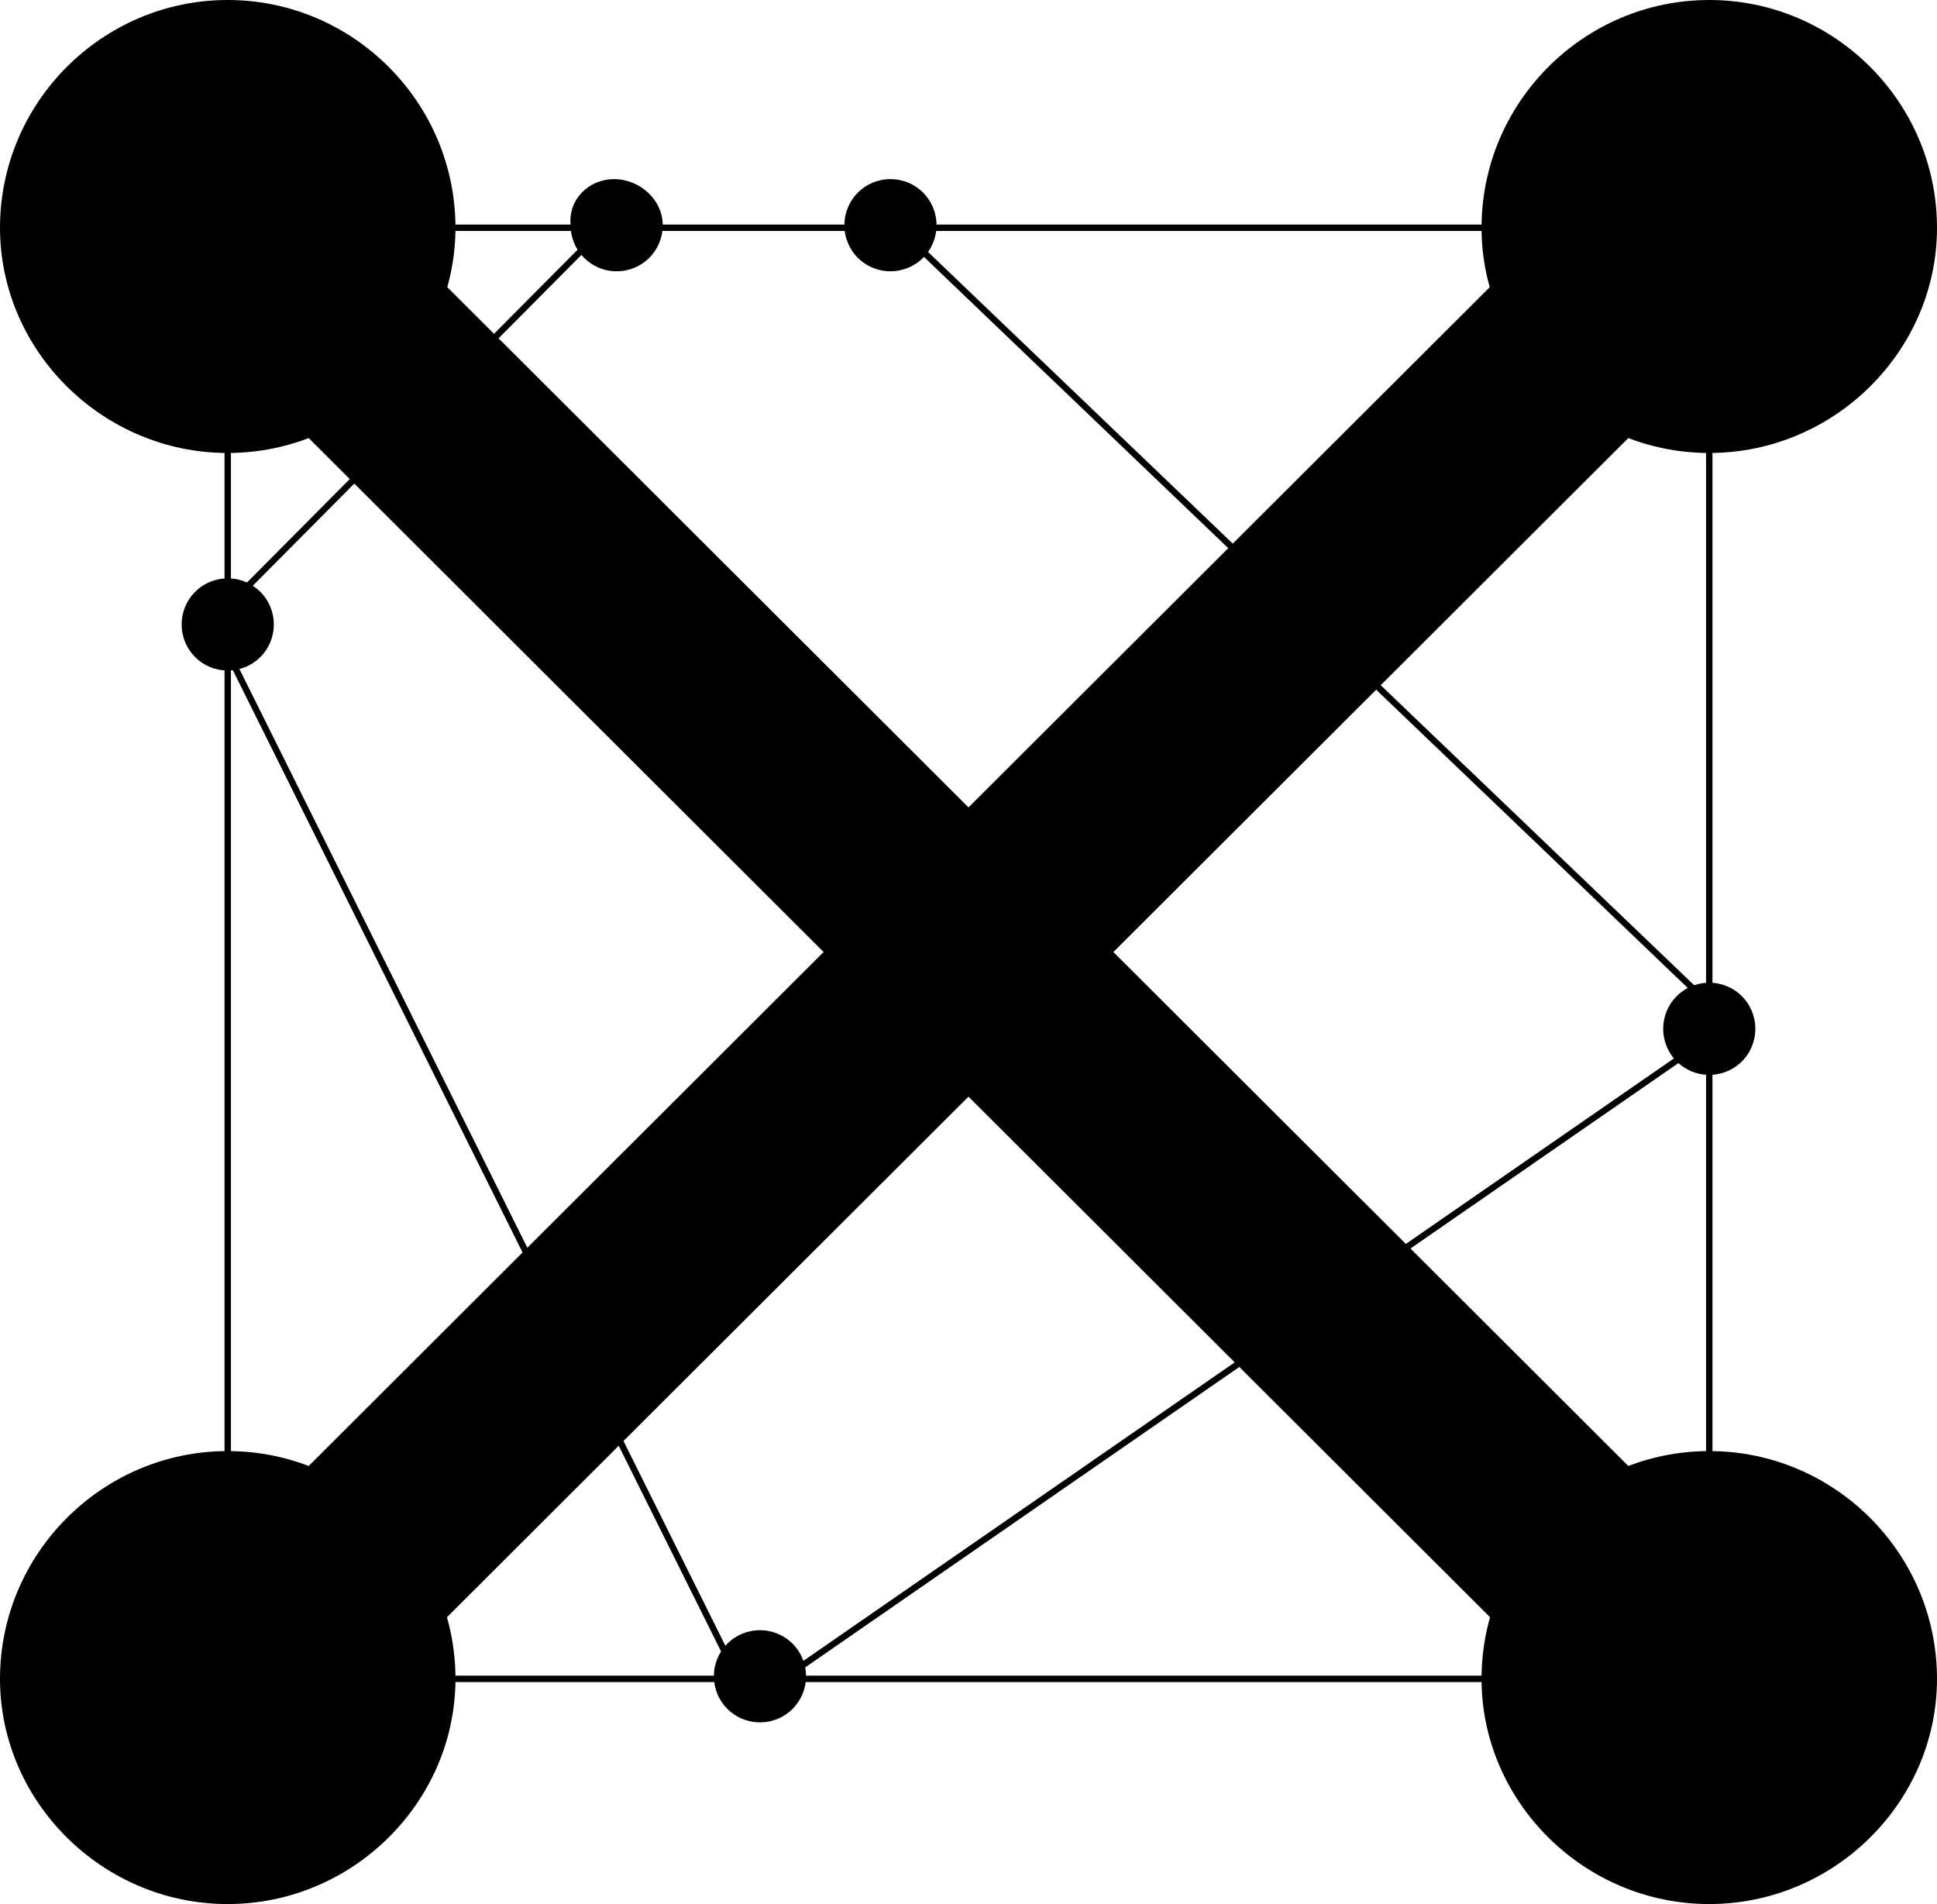
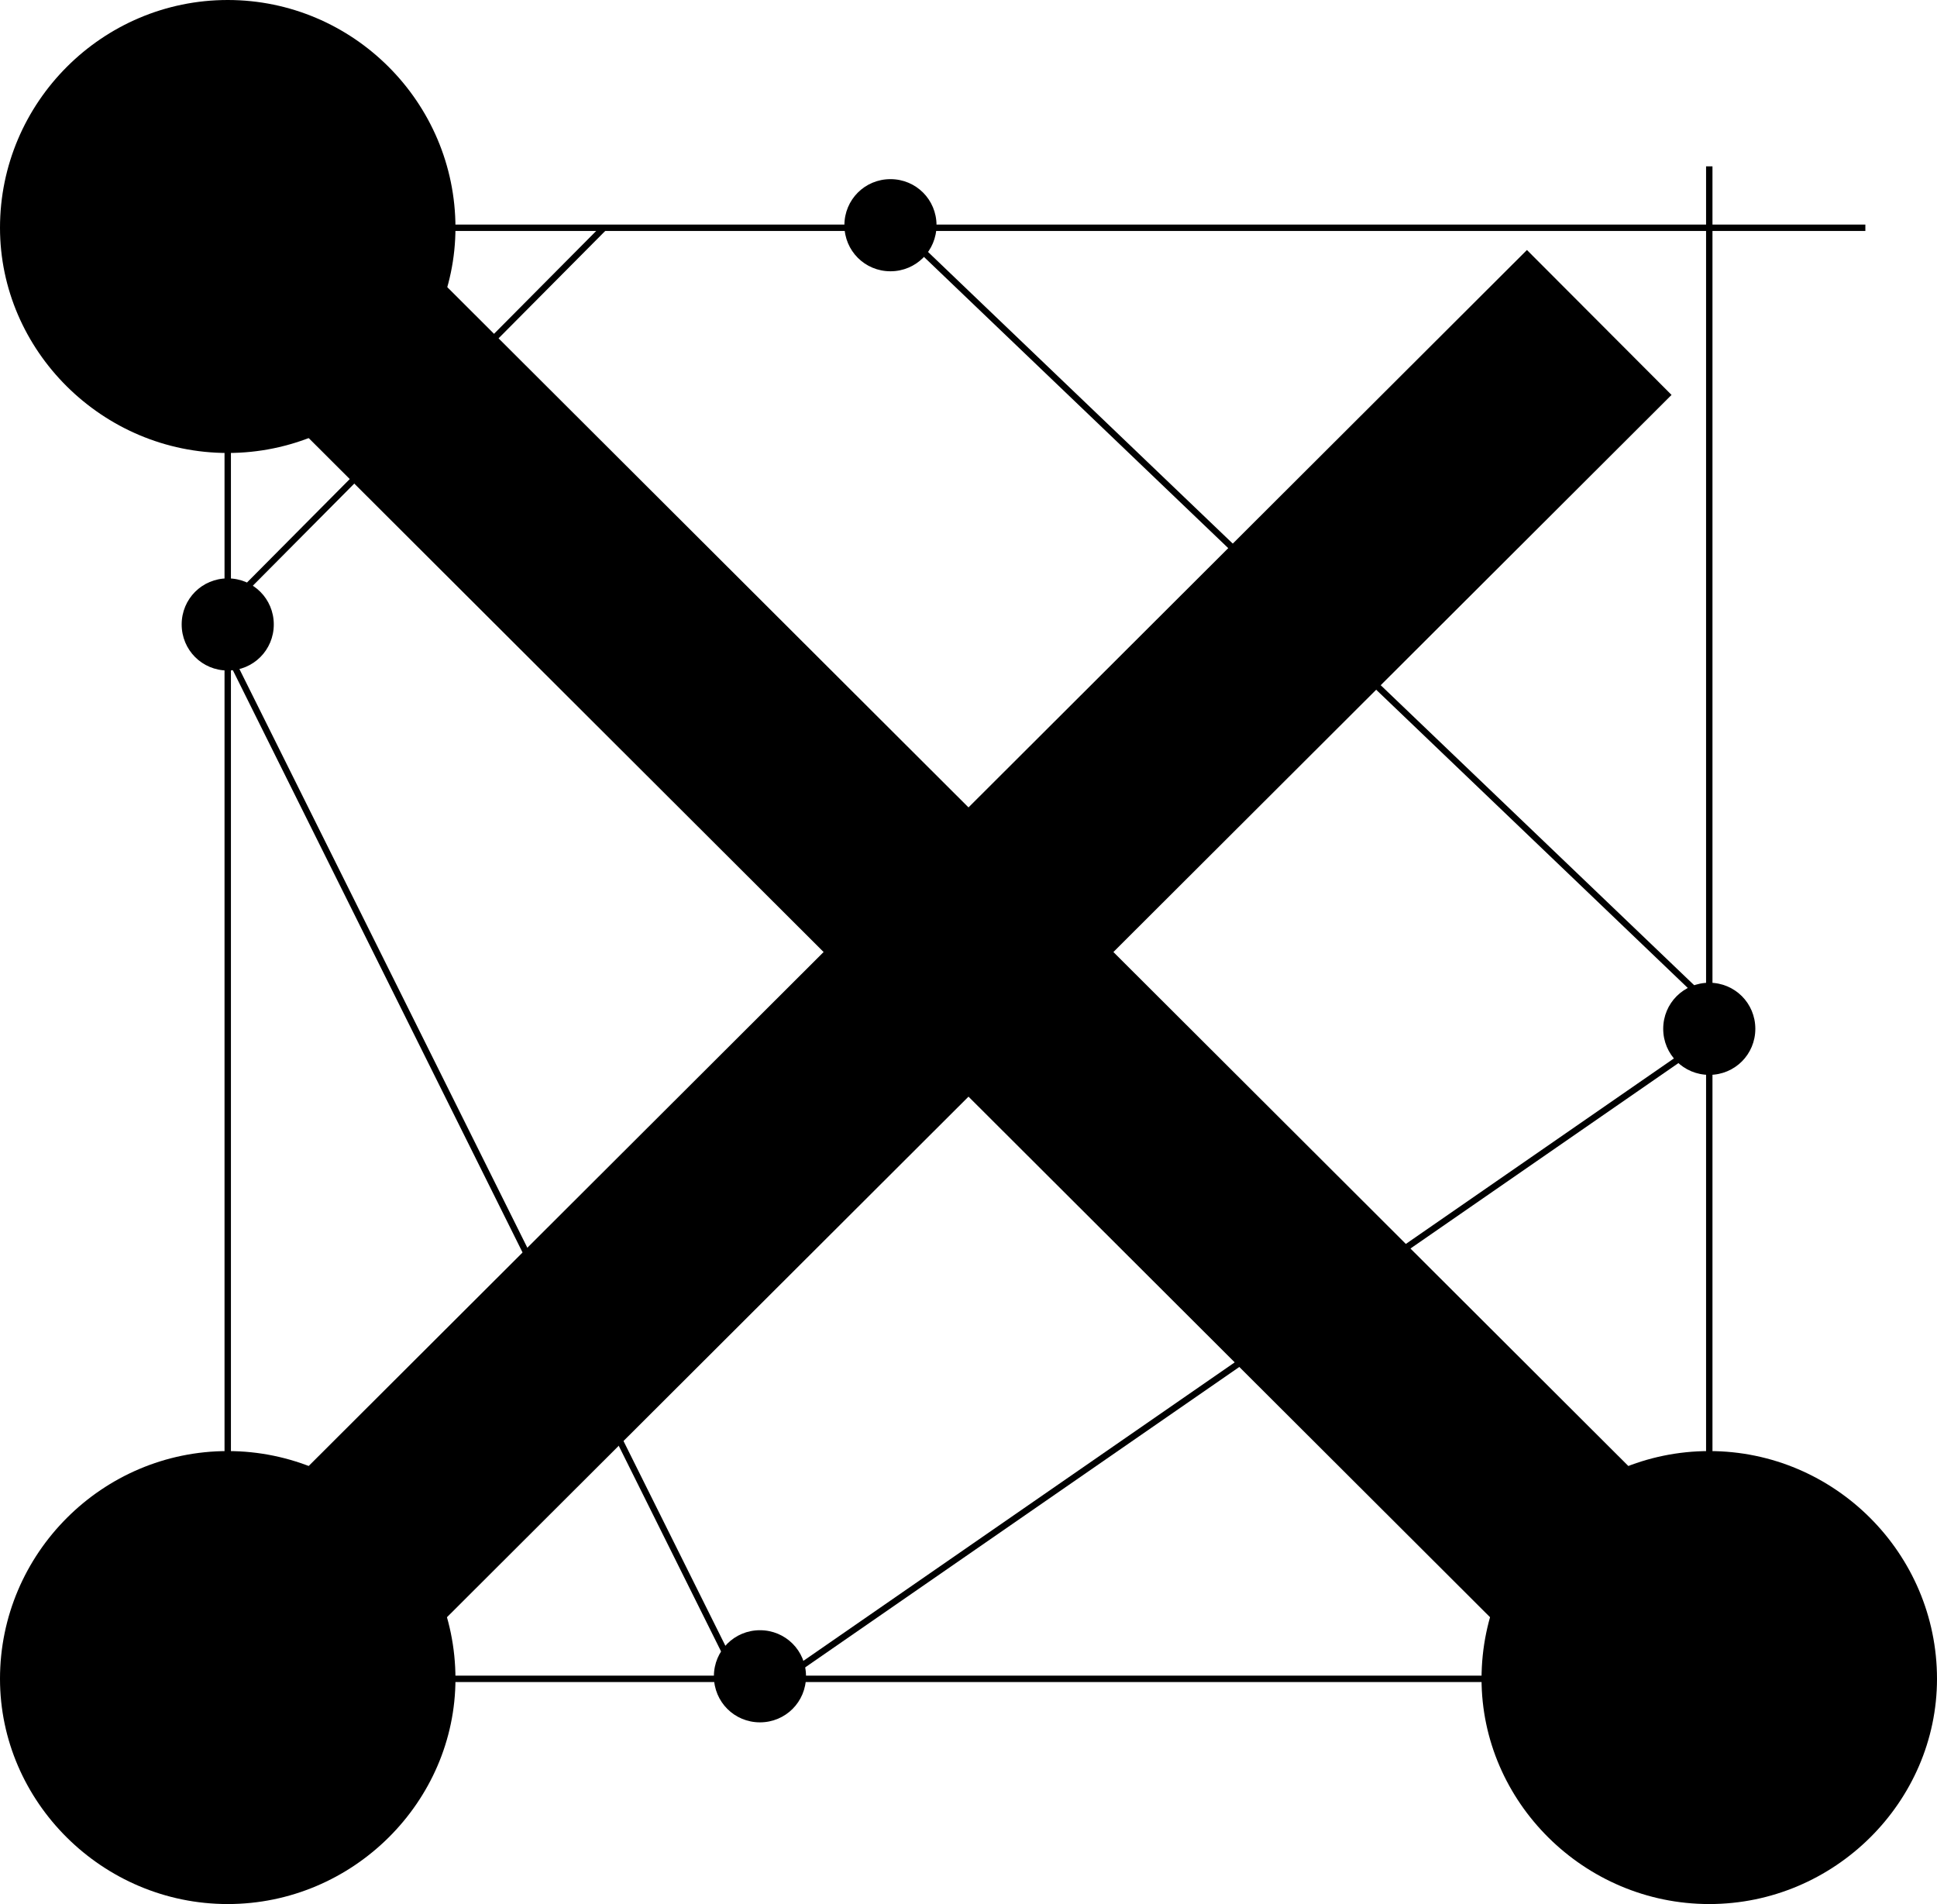
<svg xmlns="http://www.w3.org/2000/svg" version="1.1" id="Capa_1" x="0px" y="0px" viewBox="0 0 75.7 74.4" style="enable-background:new 0 0 75.7 74.4;" xml:space="preserve">
  <style type="text/css">
	.st0{fill:none;stroke:#000000;stroke-width:8;stroke-miterlimit:10;}
	.st1{fill:none;stroke:#000000;stroke-width:0.25;stroke-miterlimit:10;}
	.st2{fill:none;stroke:#4E4E4E;stroke-width:0.25;stroke-miterlimit:10;}
</style>
  <g>
    <line class="st0" x1="13.2" y1="12.6" x2="62.5" y2="61.8" />
    <line class="st0" x1="13.2" y1="61.8" x2="62.5" y2="12.6" />
  </g>
  <path d="M8.9,17.7c4.9,0,8.9-4,8.9-8.8c0-4.9-4-8.9-8.9-8.9C4,0,0,4,0,8.9l0,0C0,13.7,4,17.7,8.9,17.7z" />
  <path d="M8.9,74.4c4.9,0,8.9-4,8.9-8.8c0-4.9-4-8.9-8.9-8.9S0,60.7,0,65.6l0,0C0,70.4,4,74.4,8.9,74.4z" />
-   <path d="M66.8,17.7c4.9,0,8.9-4,8.9-8.8c0-4.9-4-8.9-8.9-8.9s-8.9,4-8.9,8.9l0,0C57.9,13.7,61.9,17.7,66.8,17.7z" />
  <path d="M66.8,74.4c4.9,0,8.9-4,8.9-8.8c0-4.9-4-8.9-8.9-8.9s-8.9,4-8.9,8.9l0,0C57.9,70.4,61.9,74.4,66.8,74.4z" />
  <line class="st1" x1="66.8" y1="63.5" x2="66.8" y2="6.5" />
  <line class="st1" x1="8.9" y1="63.5" x2="8.9" y2="6.5" />
  <path class="st2" d="M16.9,8.9" />
  <polyline class="st1" points="35.1,8.9 67.6,40 29.3,66.5 8.3,24.3 " />
  <path d="M10.7,24.4c0,1-0.8,1.8-1.8,1.8s-1.8-0.8-1.8-1.8s0.8-1.8,1.8-1.8l0,0l0,0C9.9,22.6,10.7,23.4,10.7,24.4L10.7,24.4z" />
  <path d="M68.6,40.2c0,1-0.8,1.8-1.8,1.8S65,41.2,65,40.2s0.8-1.8,1.8-1.8l0,0l0,0C67.8,38.4,68.6,39.2,68.6,40.2L68.6,40.2z" />
  <path d="M36.6,8.8c0,1-0.8,1.8-1.8,1.8S33,9.8,33,8.8S33.8,7,34.8,7l0,0l0,0C35.8,7,36.6,7.8,36.6,8.8L36.6,8.8z" />
-   <path d="M25.9,8.8c0,1-0.8,1.8-1.8,1.8s-1.8-0.8-1.8-1.8C22.2,7.8,23,7,24,7l0,0l0,0C25,7,25.9,7.8,25.9,8.8L25.9,8.8z" />
  <line class="st1" x1="72.9" y1="65.6" x2="15.9" y2="65.6" />
  <line class="st1" x1="72.9" y1="8.9" x2="15.9" y2="8.9" />
  <path d="M31.5,65.5c0,1-0.8,1.8-1.8,1.8s-1.8-0.8-1.8-1.8s0.8-1.8,1.8-1.8l0,0l0,0C30.7,63.7,31.5,64.5,31.5,65.5L31.5,65.5z" />
  <line class="st1" x1="8.3" y1="24.3" x2="23.6" y2="8.9" />
</svg>